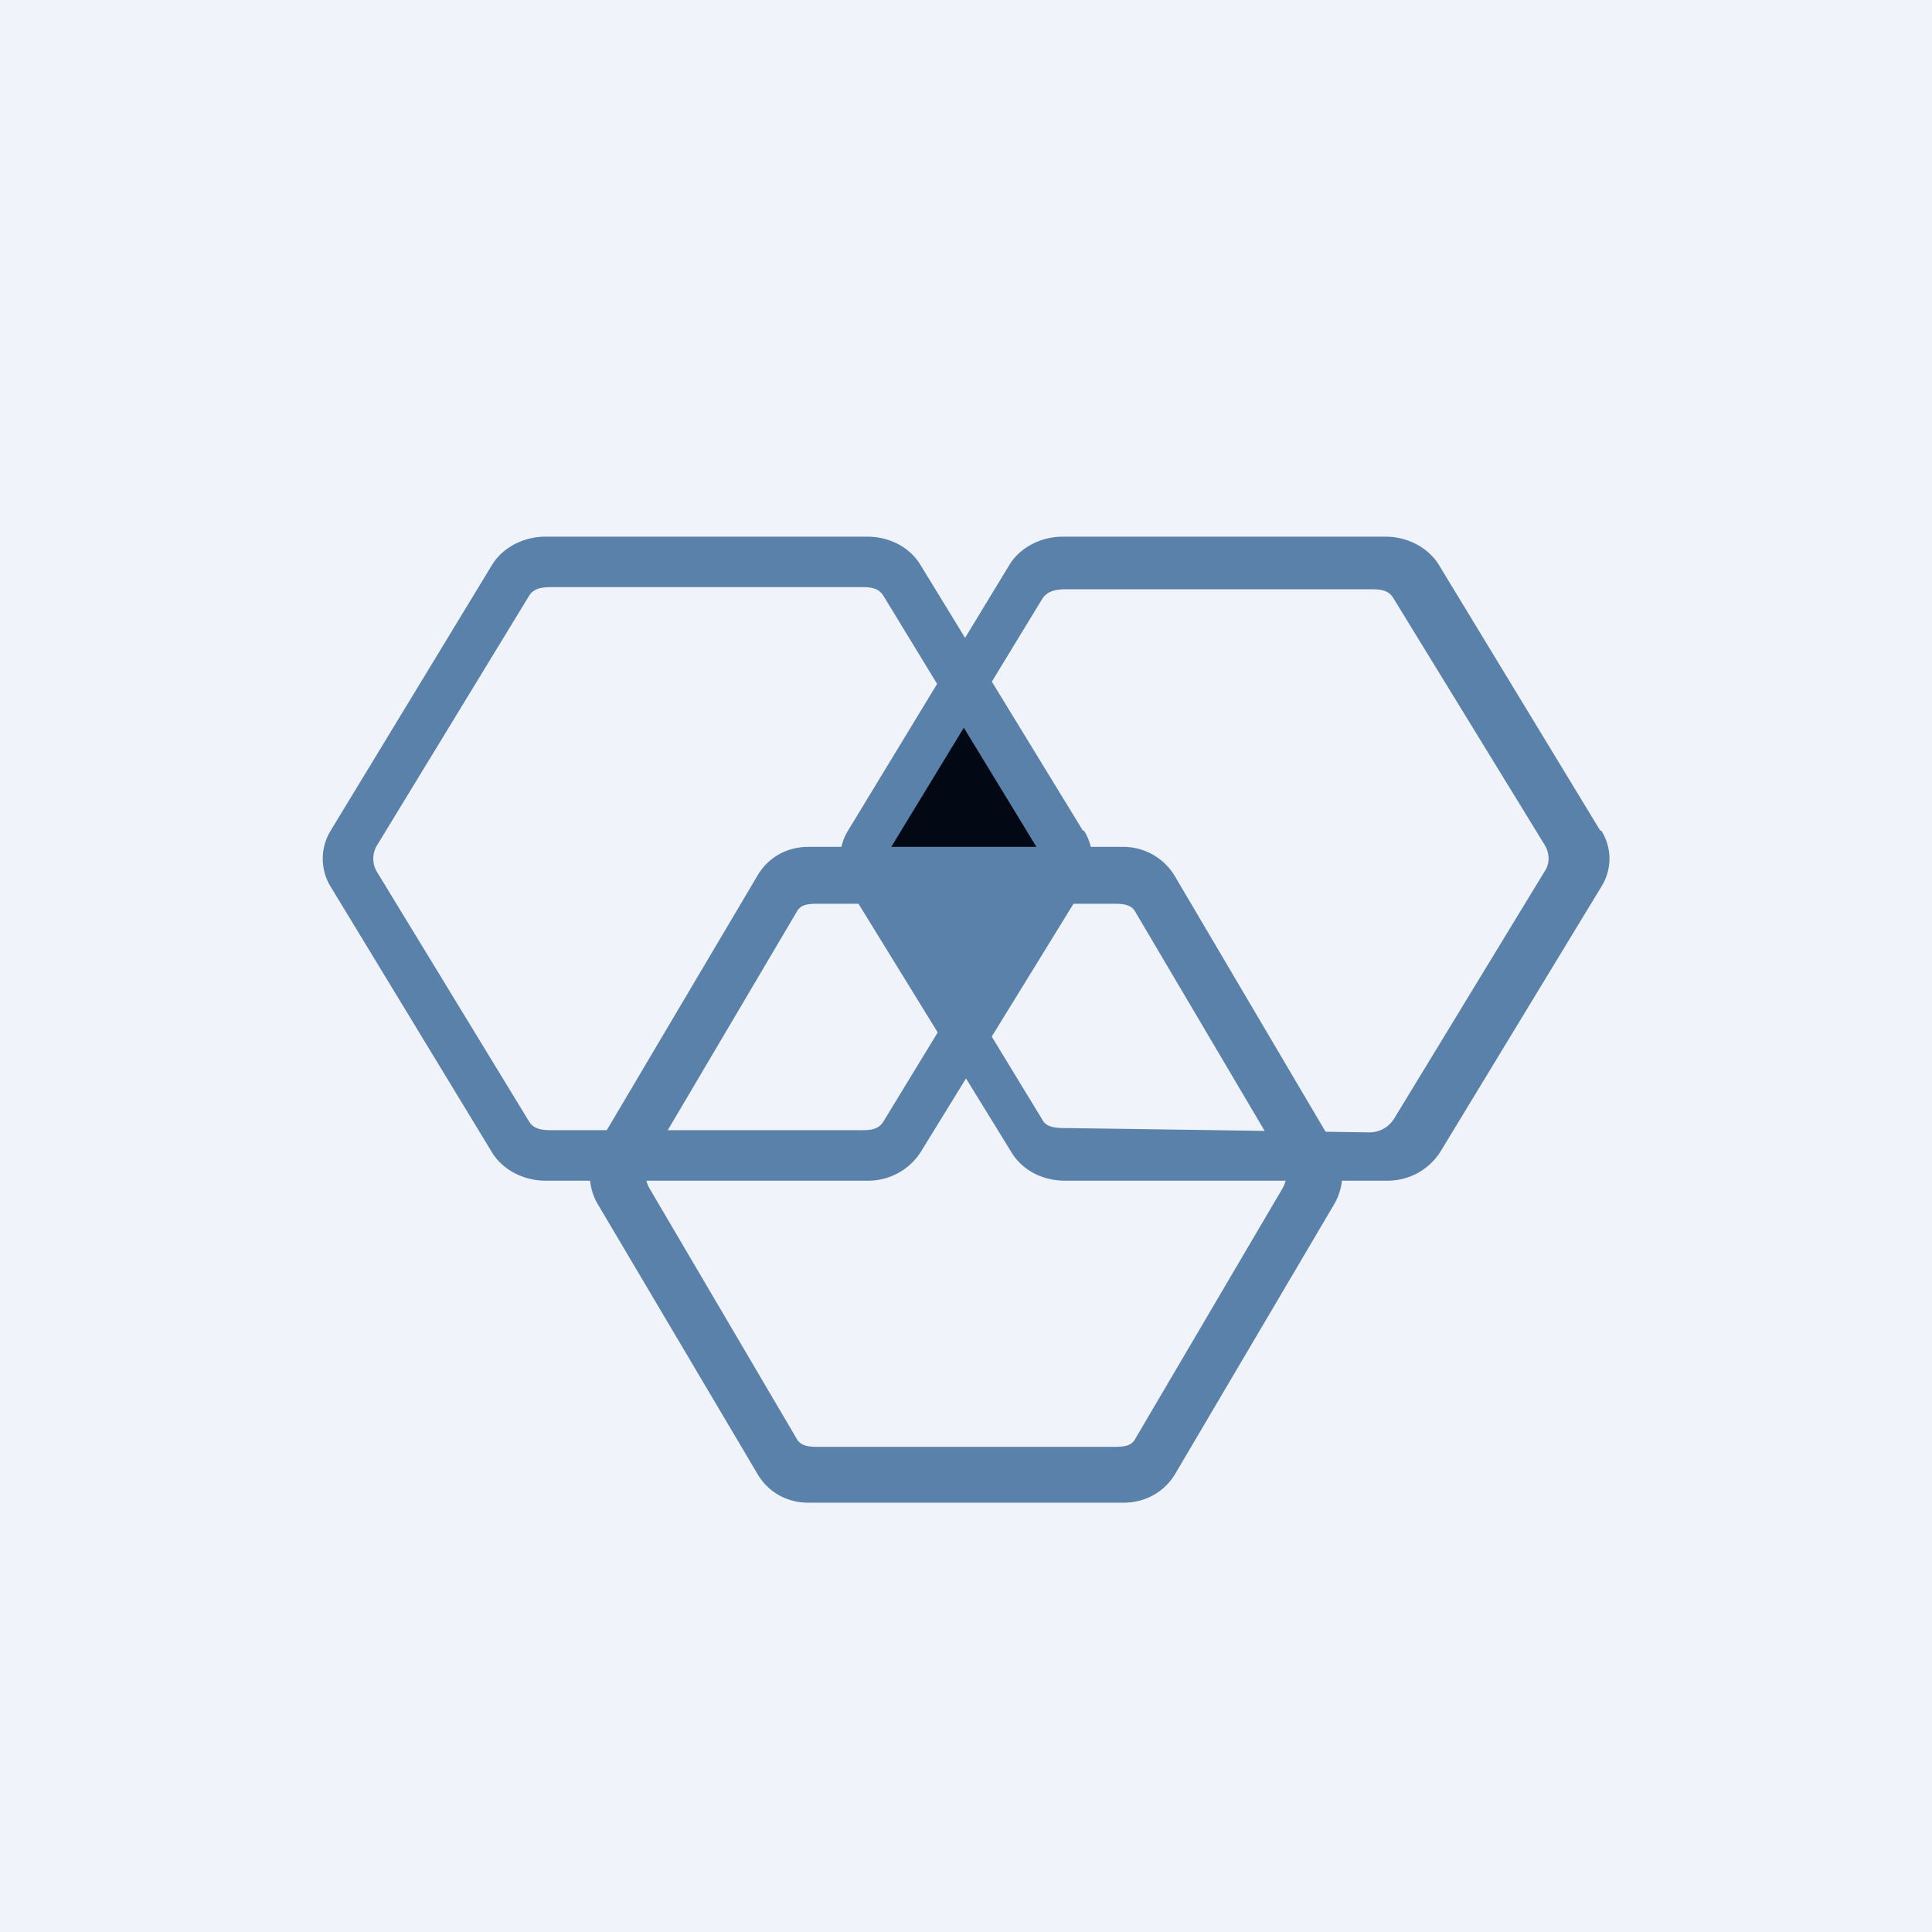
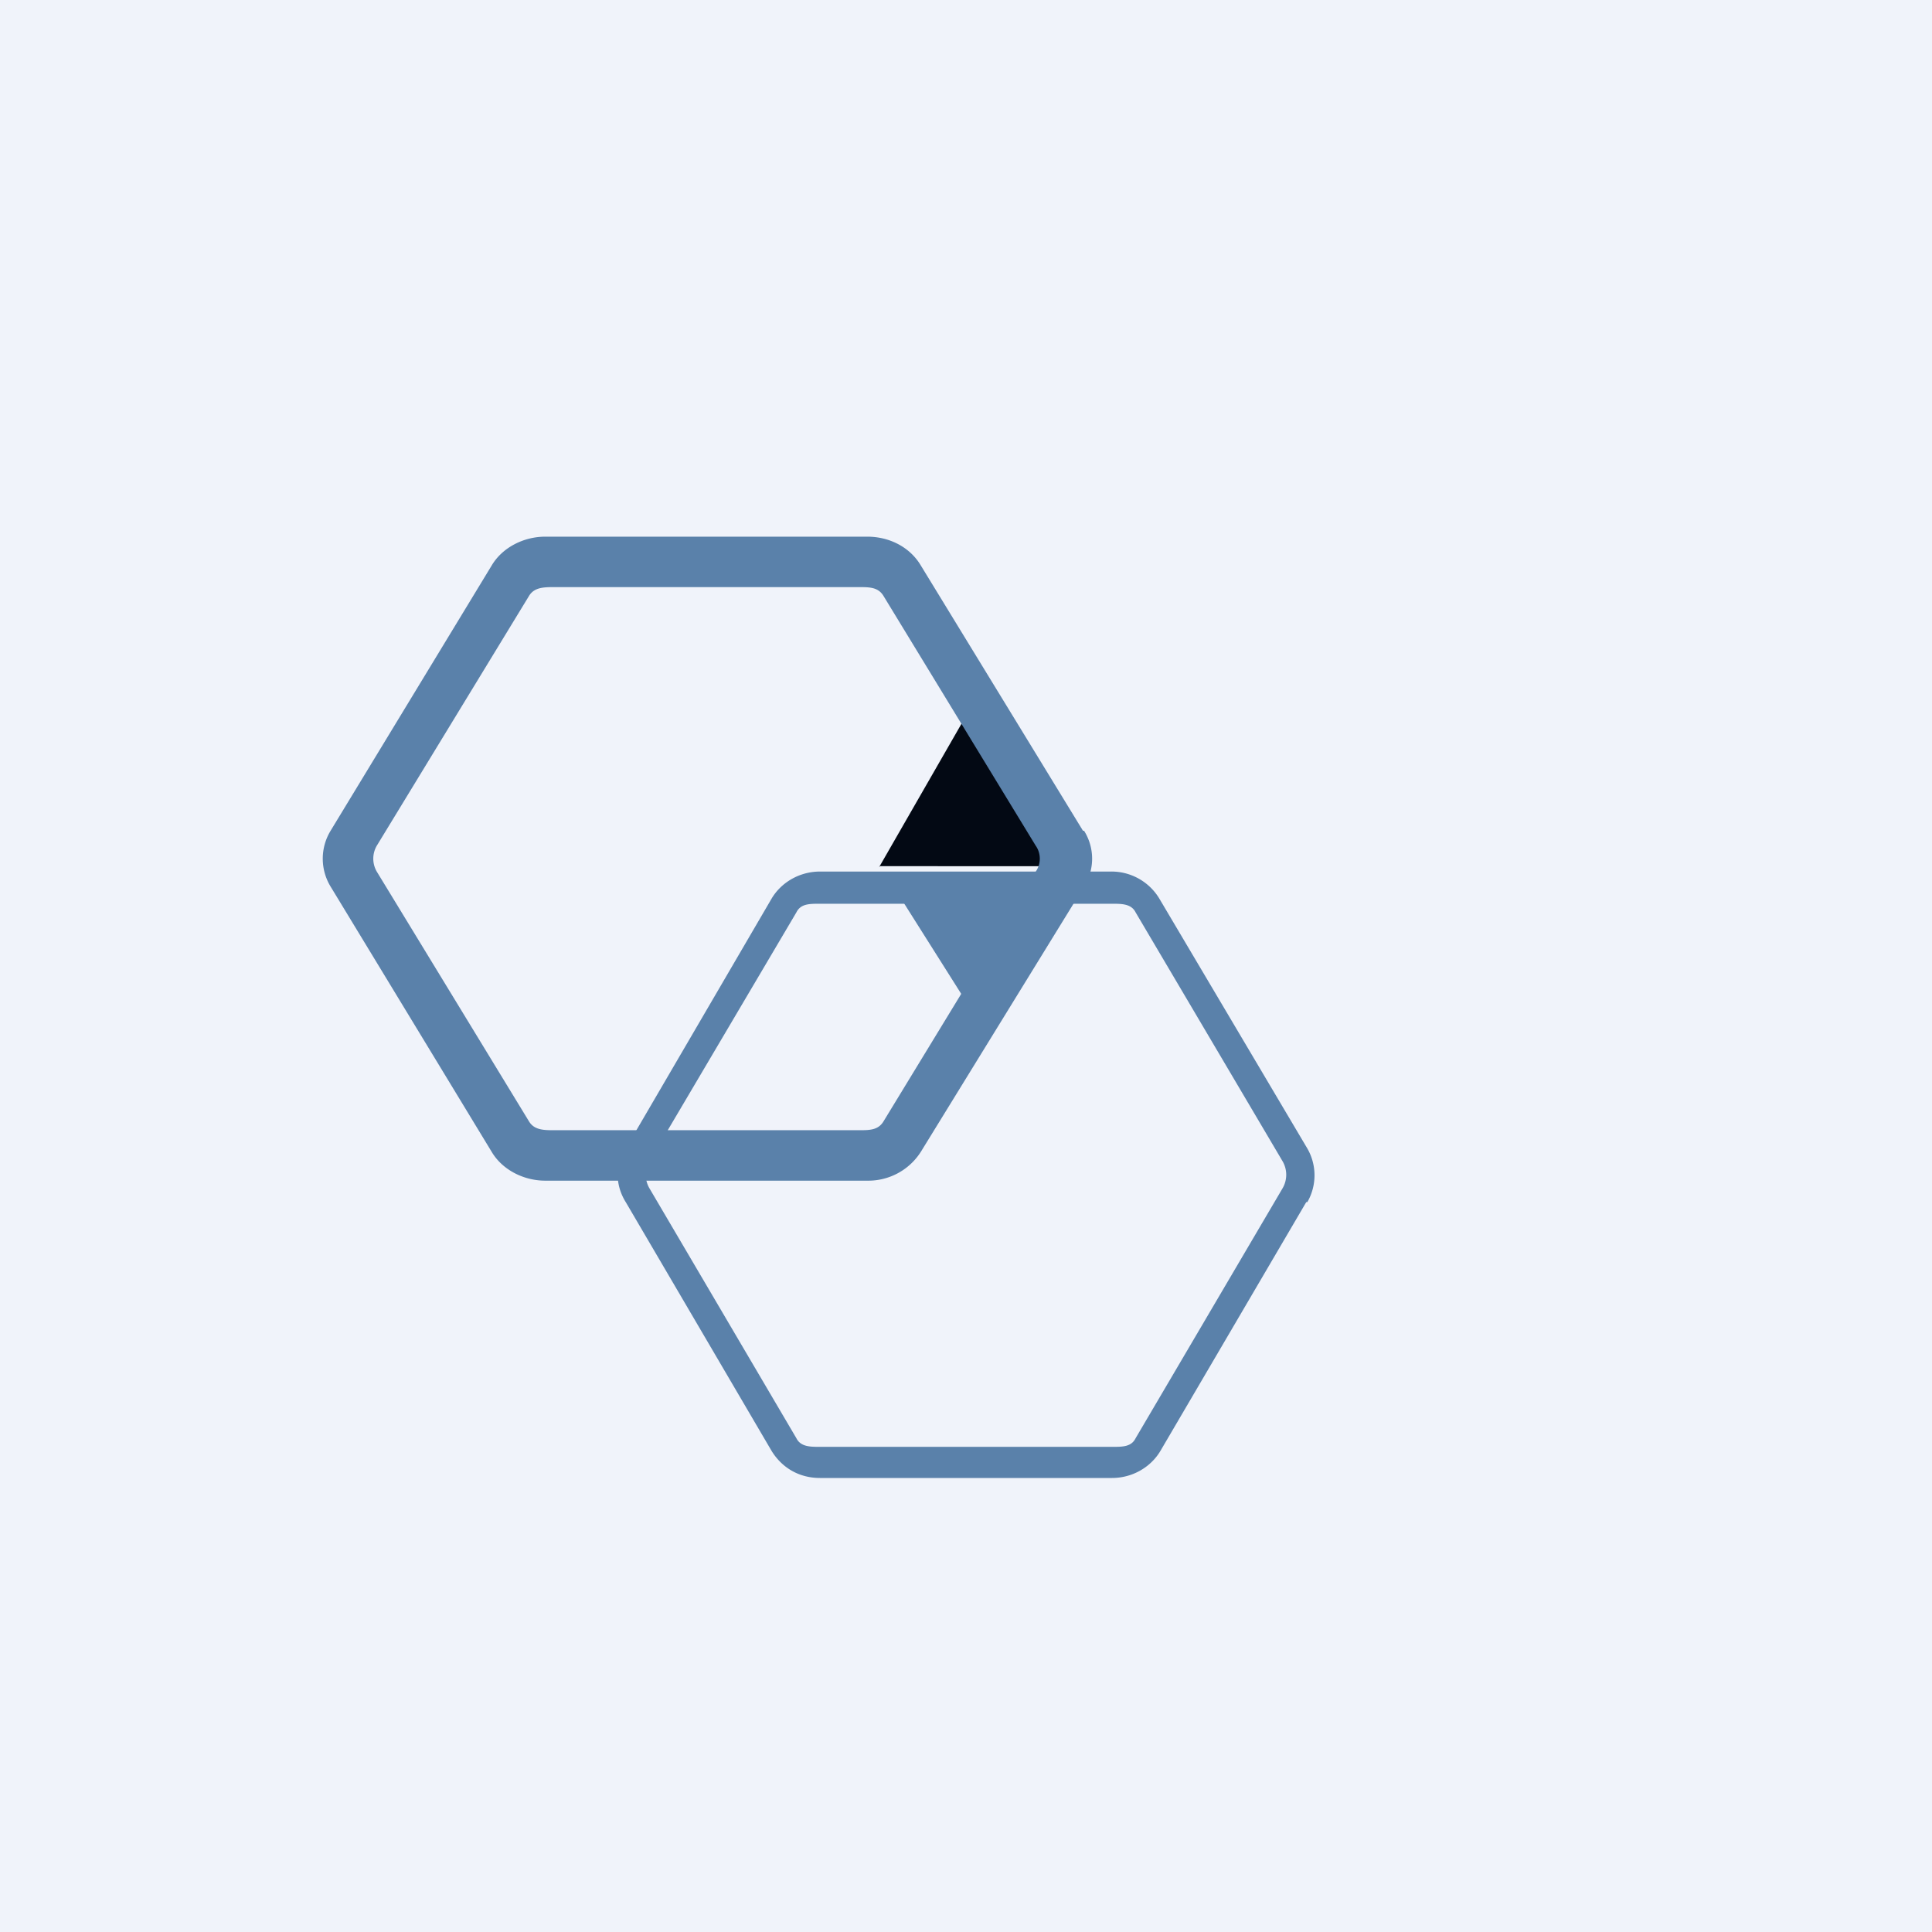
<svg xmlns="http://www.w3.org/2000/svg" width="18" height="18" viewBox="0 0 18 18">
  <path fill="#F0F3FA" d="M0 0h18v18H0z" />
  <path d="M8.19 8.08L9 6.67l.81 1.4H8.2z" fill="#030914" />
  <path d="M9.6 8.38l-.6.95-.6-.95h1.2z" fill="#5A81AA" />
-   <path fill-rule="evenodd" d="M14.92 7.74c.1.16.1.36 0 .52l-1.5 2.47a.58.58 0 0 1-.5.27h-3c-.21 0-.4-.1-.5-.27L7.9 8.26a.5.5 0 0 1 0-.52l1.5-2.47c.1-.17.3-.27.5-.27h3.01c.2 0 .4.1.5.27l1.5 2.47zm-.53.38l-1.4 2.3a.27.27 0 0 1-.24.13l-2.8-.04c-.1 0-.2 0-.24-.08l-1.4-2.3a.23.23 0 0 1 0-.25l1.4-2.3c.05-.08.14-.09.23-.09h2.81c.1 0 .18 0 .23.08l1.41 2.3c.05.08.05.18 0 .25z" fill="#5A81AA" />
  <path fill-rule="evenodd" d="M10.1 7.74c.1.16.1.36 0 .52l-1.52 2.47a.58.58 0 0 1-.5.27h-3c-.2 0-.4-.1-.5-.27l-1.5-2.47a.5.5 0 0 1 0-.52l1.5-2.47c.1-.17.3-.27.5-.27h3c.21 0 .4.1.5.27l1.51 2.47zm-.45.38l-1.42 2.33c-.05.08-.13.08-.23.08H5.17c-.1 0-.19 0-.24-.08L3.51 8.12a.24.24 0 0 1 0-.24l1.42-2.33c.05-.08.14-.08.24-.08H8c.1 0 .18 0 .23.08l1.42 2.33c.05.07.05.17 0 .24z" fill="#5A81AA" />
-   <path fill-rule="evenodd" d="M10.71 13.6l1.47-2.52a.26.26 0 0 0 0-.27L10.71 8.3c-.05-.08-.14-.09-.24-.09H7.53c-.1 0-.2 0-.24.09l-1.47 2.51a.26.26 0 0 0 0 .27l1.47 2.51c.05.09.14.09.24.09h2.94c.1 0 .2 0 .24-.09zm1.72-2.38c.1-.17.1-.38 0-.54l-1.48-2.51a.56.56 0 0 0-.48-.28H7.53c-.2 0-.38.1-.48.28l-1.48 2.5c-.1.17-.1.38 0 .55l1.48 2.5c.1.18.28.28.48.28h2.94c.2 0 .38-.1.48-.27l1.48-2.51z" fill="#5A81AA" />
  <path fill-rule="evenodd" d="M10.58 13.4l1.37-2.33a.25.25 0 0 0 0-.25L10.58 8.5c-.04-.08-.13-.08-.22-.08H7.64c-.1 0-.18 0-.22.08l-1.37 2.32a.25.25 0 0 0 0 .25l1.37 2.33c.04.08.13.08.22.08h2.72c.1 0 .18 0 .22-.08zm1.6-2.2a.5.5 0 0 0 0-.5L10.8 8.37a.52.52 0 0 0-.45-.25H7.64c-.19 0-.36.1-.45.25L5.83 10.7c-.1.15-.1.34 0 .5l1.36 2.32c.1.16.26.25.45.25h2.72c.19 0 .36-.1.45-.25l1.36-2.32z" fill="#5A81AA" />
</svg>